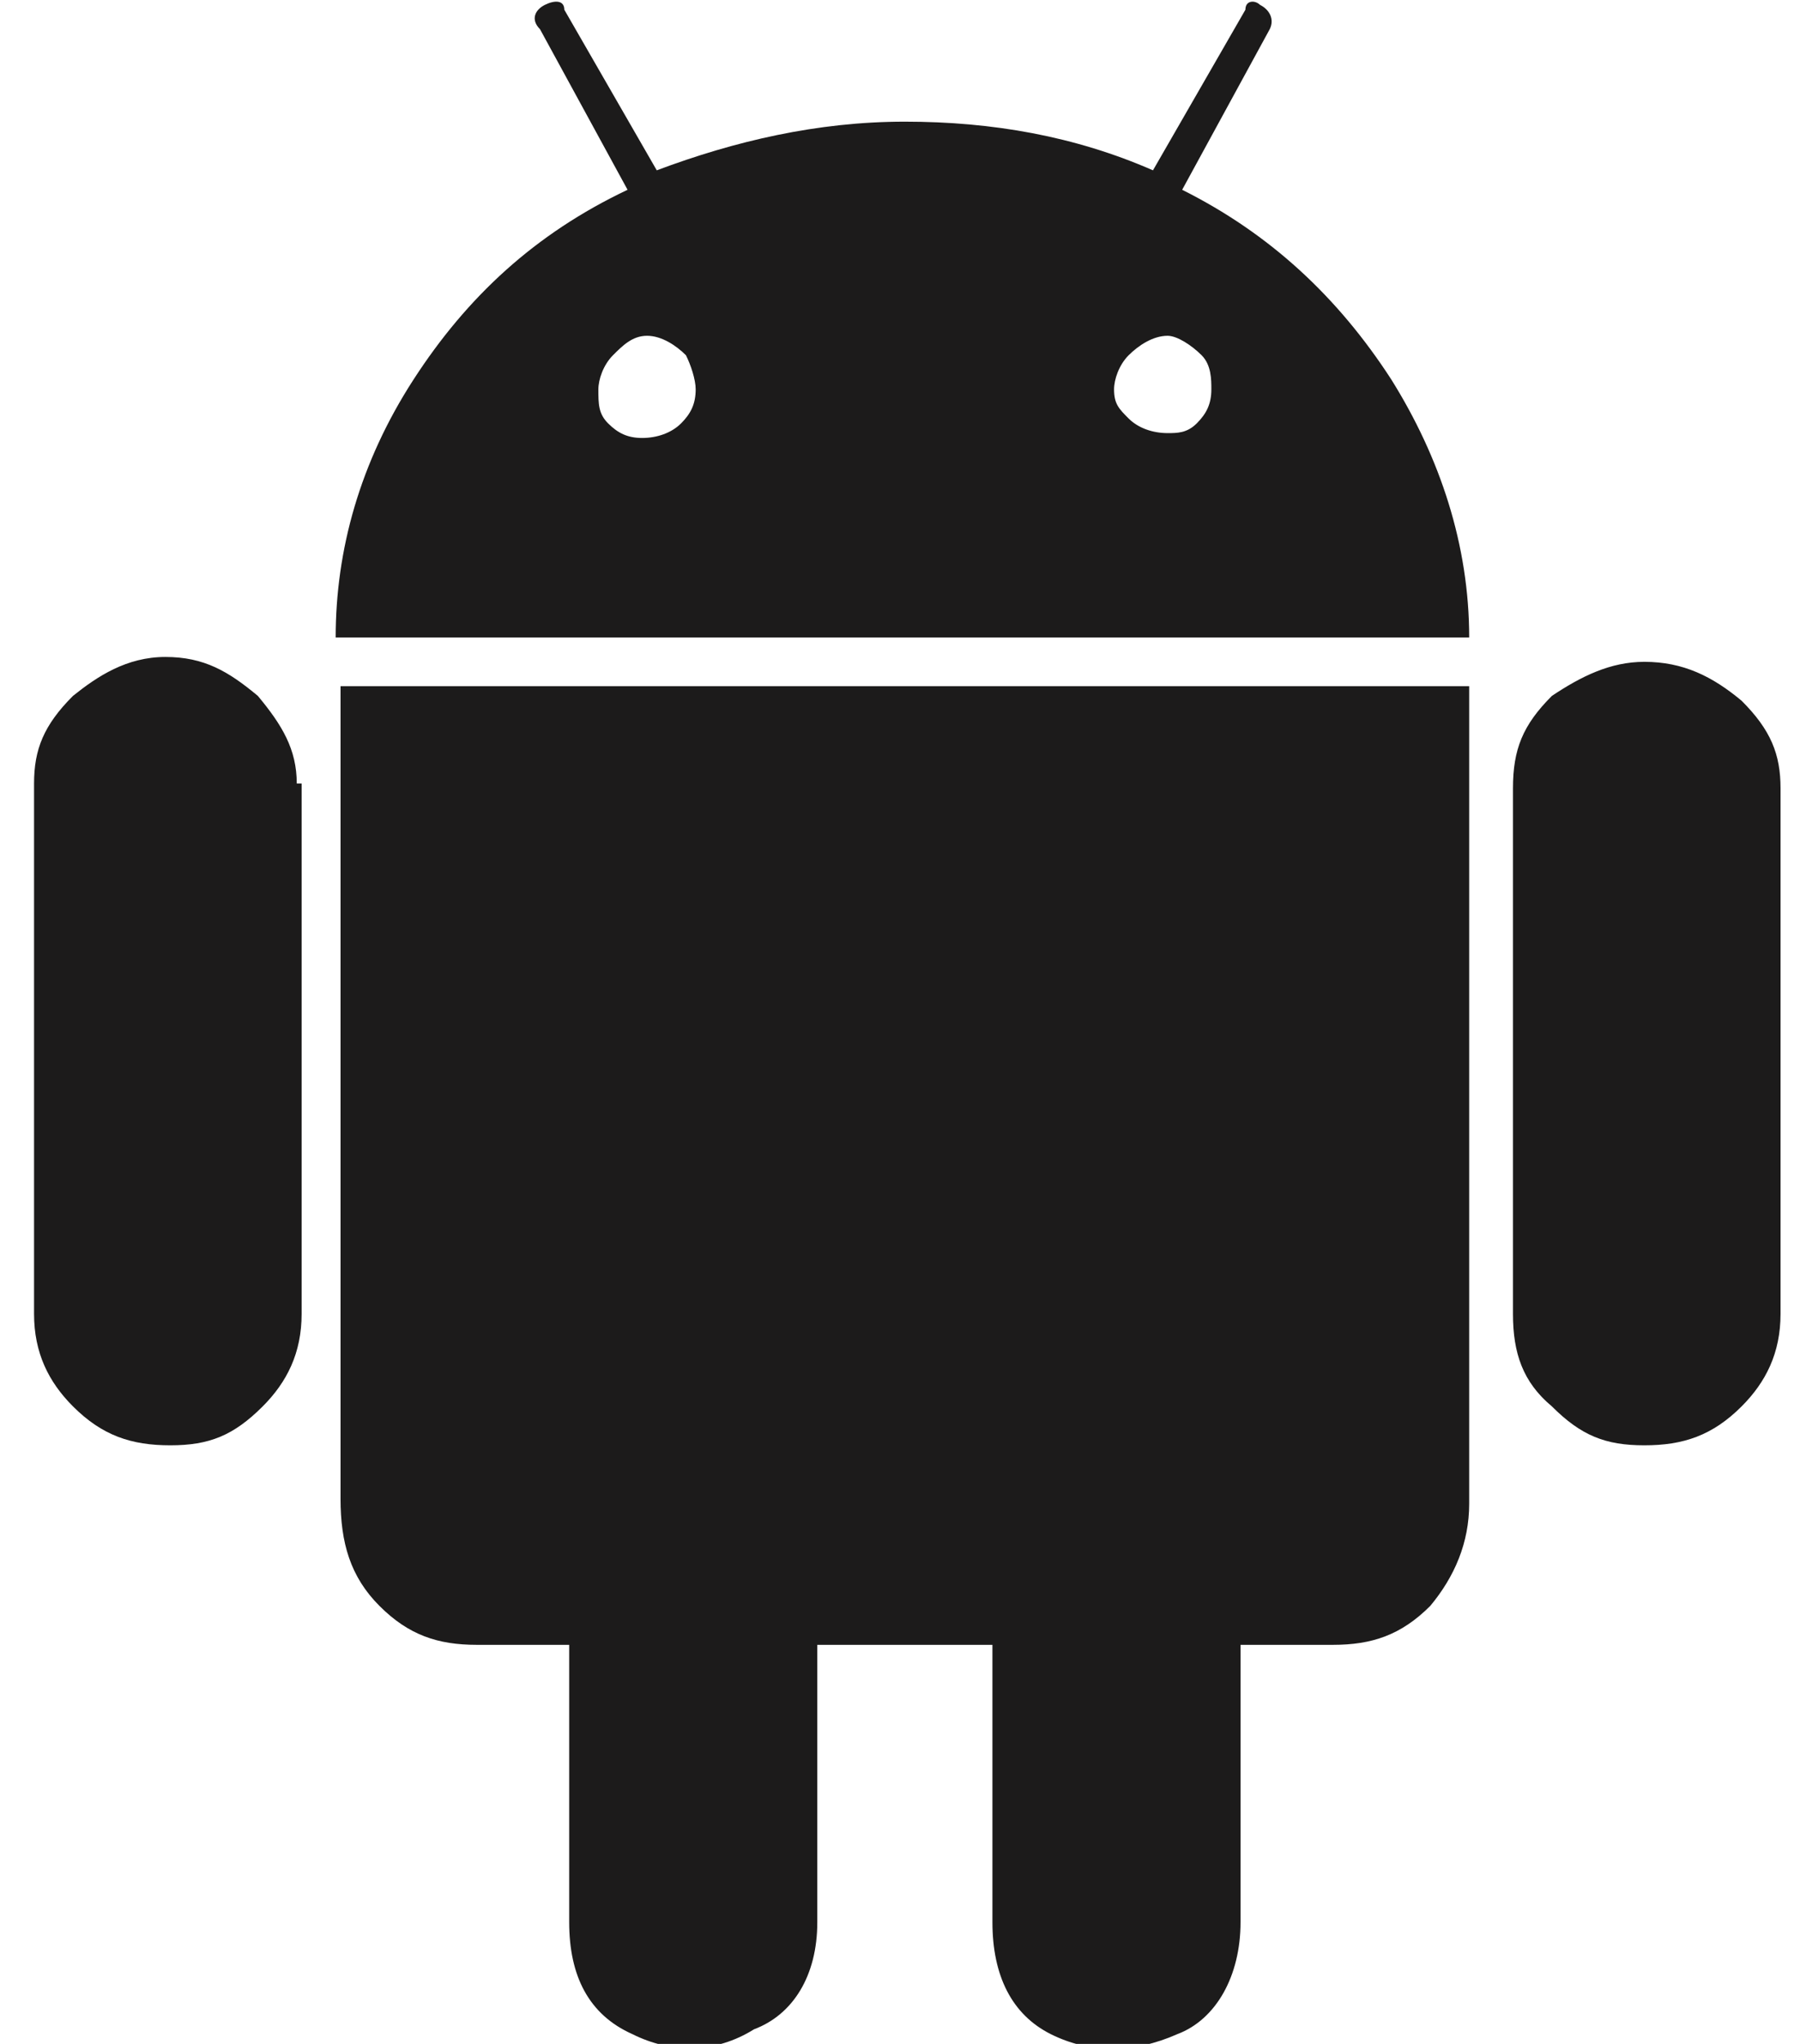
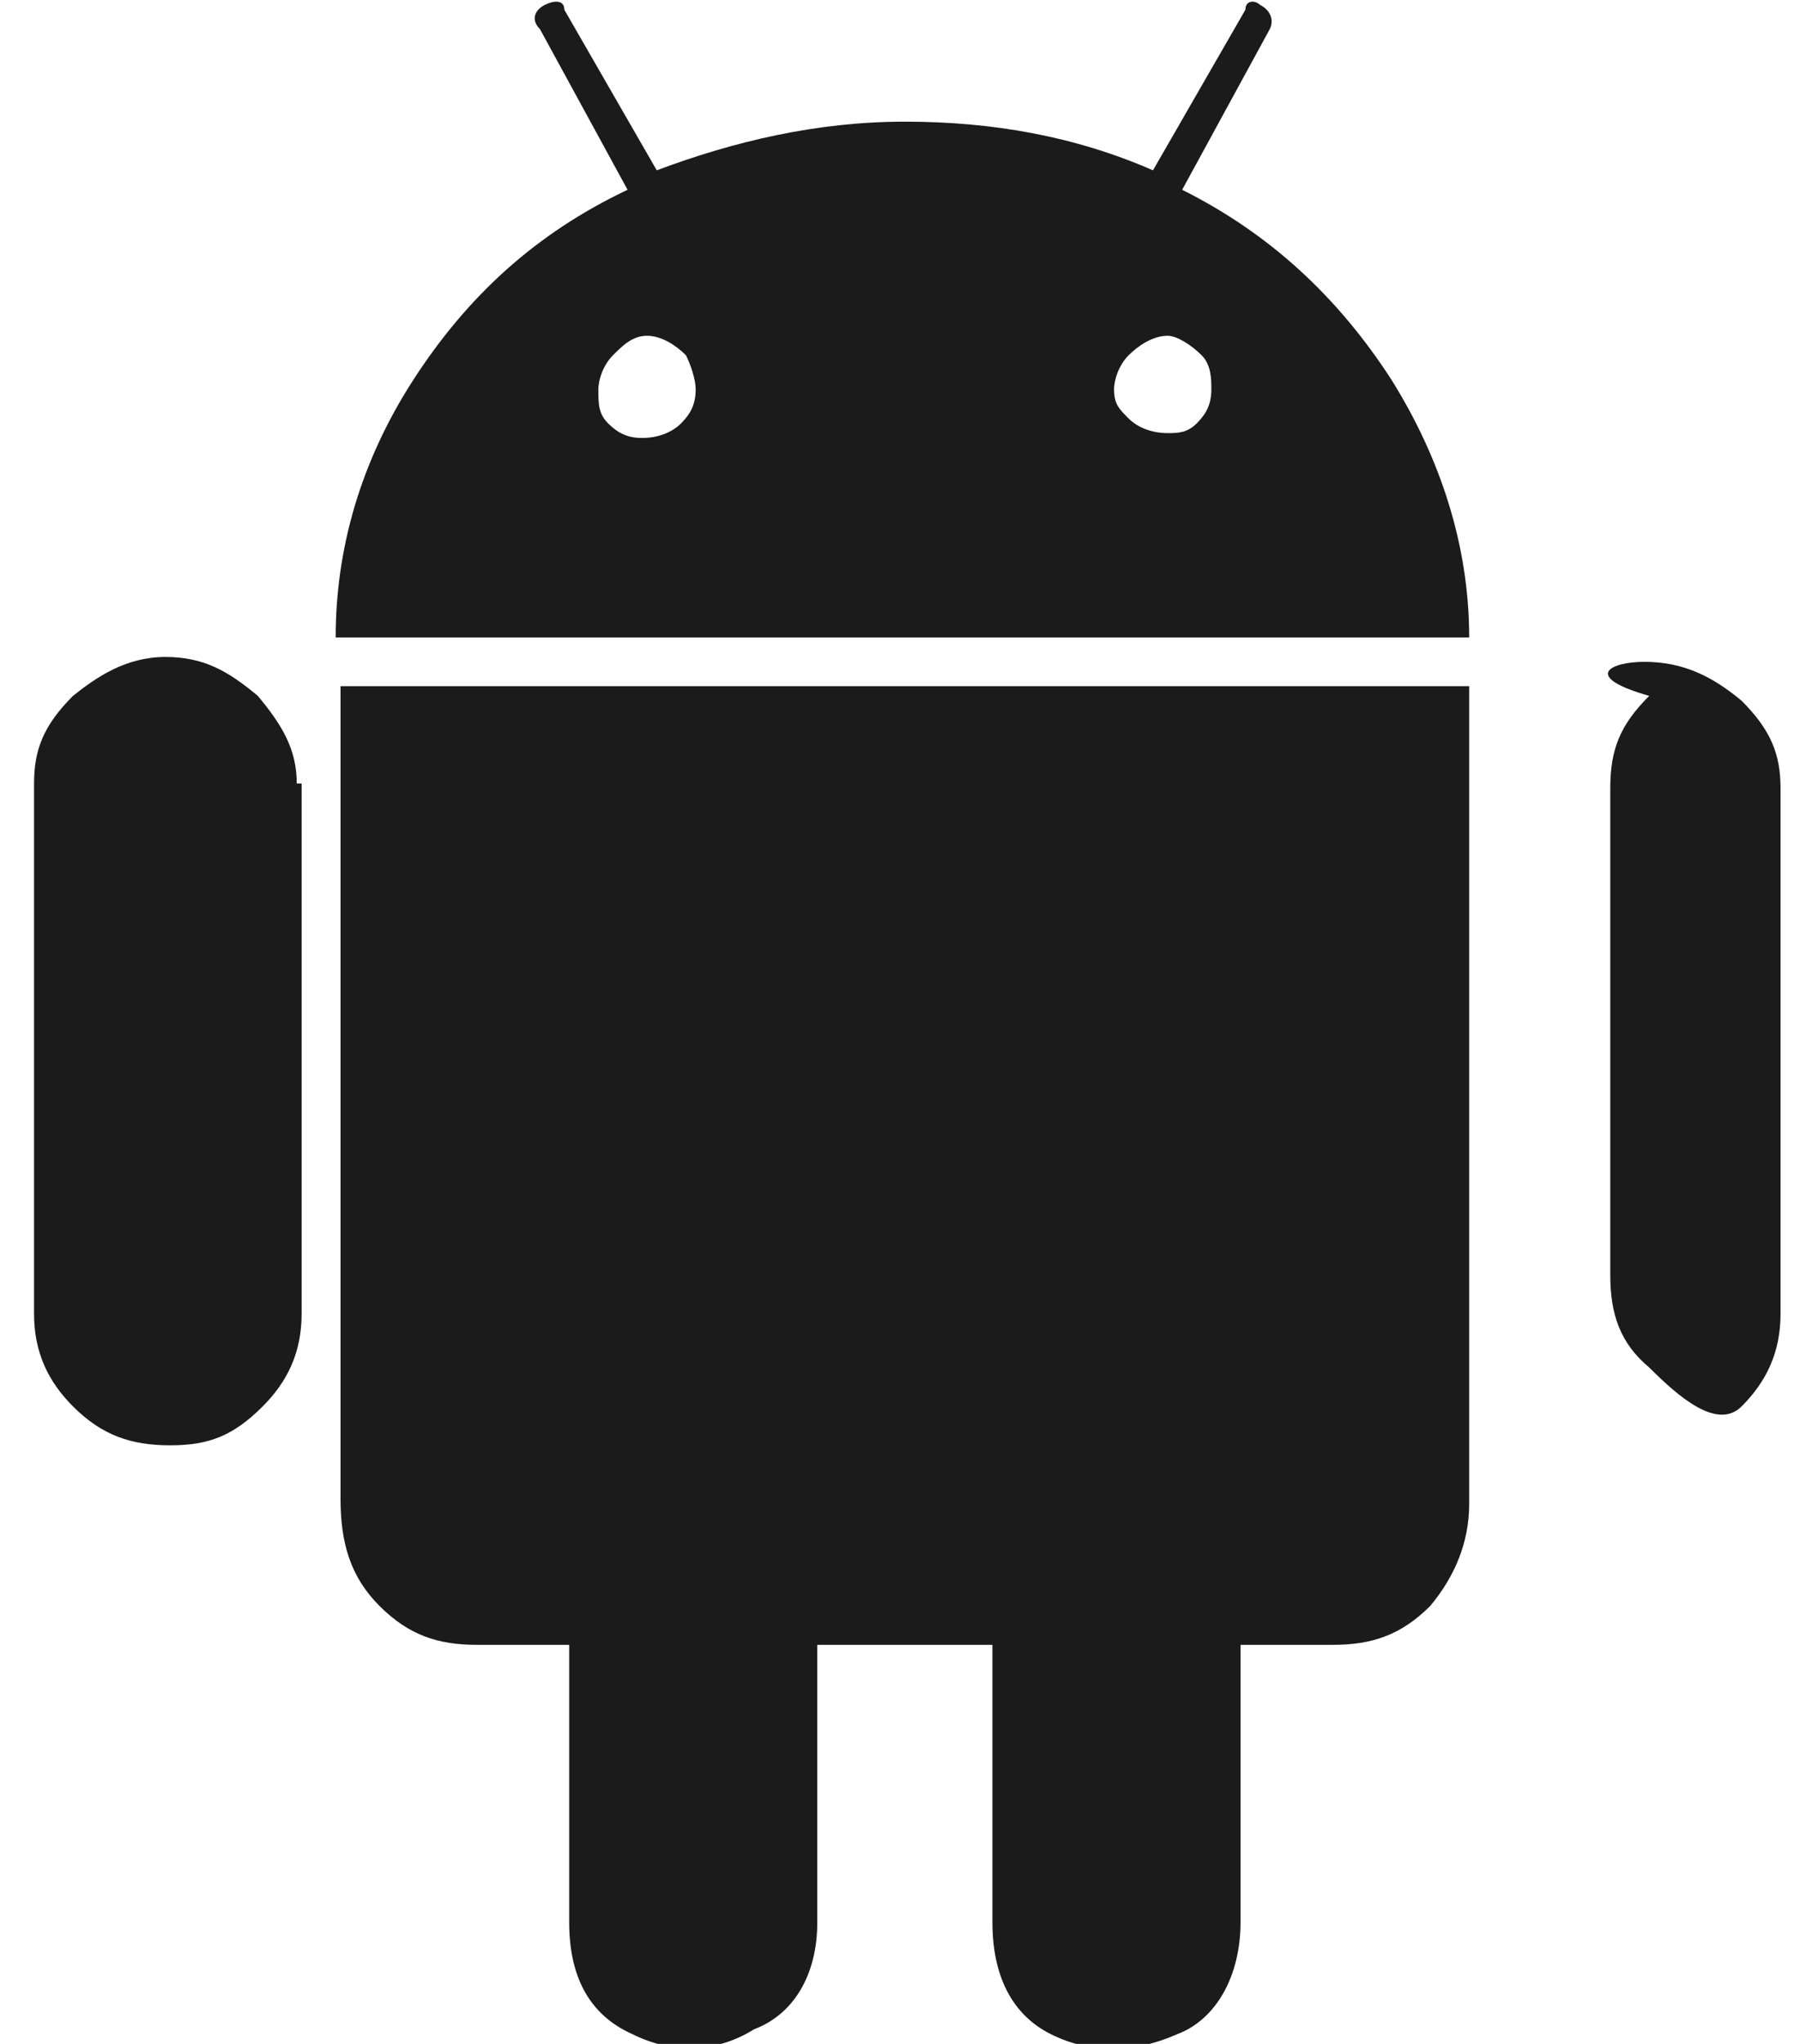
<svg xmlns="http://www.w3.org/2000/svg" version="1.1" id="Ebene_1" x="0px" y="0px" width="37px" height="42px" viewBox="0 0 37 42" style="enable-background:new 0 0 37 42;" xml:space="preserve">
  <style type="text/css">
	.st0{fill:#1C1B1B;}
</style>
-   <path class="st0" d="M6.1,16.1c0-0.7-0.3-1.2-0.8-1.8c-0.6-0.5-1.1-0.8-1.9-0.8S2,13.9,1.5,14.3c-0.6,0.6-0.8,1.1-0.8,1.8V27  c0,0.8,0.3,1.4,0.8,1.9c0.6,0.6,1.2,0.8,2,0.8s1.3-0.2,1.9-0.8c0.5-0.5,0.8-1.1,0.8-1.9V16.1z M7,30.8V14.1h23.2v16.8  c0,0.8-0.3,1.5-0.8,2.1c-0.6,0.6-1.2,0.8-2,0.8h-1.9v5.7c0,1.1-0.5,2-1.3,2.3c-0.9,0.4-1.8,0.4-2.6,0s-1.2-1.2-1.2-2.3v-5.7h-3.6  v5.7c0,1.1-0.5,1.9-1.3,2.2c-0.8,0.5-1.7,0.5-2.5,0.1c-0.9-0.4-1.3-1.2-1.3-2.3v-5.7H9.8c-0.8,0-1.4-0.2-2-0.8S7,31.7,7,30.8z   M30.2,13.1c0-1.9-0.6-3.7-1.6-5.3c-1.1-1.7-2.5-3-4.3-3.9l1.8-3.3c0.1-0.2,0-0.4-0.2-0.5C25.8,0,25.6,0,25.6,0.2l-1.9,3.3  c-1.6-0.7-3.3-1-5.1-1s-3.5,0.4-5.1,1l-1.9-3.3C11.6,0,11.4,0,11.2,0.1c-0.2,0.1-0.3,0.3-0.1,0.5l1.8,3.3C11,4.8,9.6,6.1,8.5,7.8  s-1.6,3.5-1.6,5.3H30.2z M14.3,8c0,0.3-0.1,0.5-0.3,0.7c-0.2,0.2-0.5,0.3-0.8,0.3c-0.3,0-0.5-0.1-0.7-0.3S12.3,8.3,12.3,8  c0-0.2,0.1-0.5,0.3-0.7s0.4-0.4,0.7-0.4c0.3,0,0.6,0.2,0.8,0.4C14.2,7.5,14.3,7.8,14.3,8z M24.9,8c0,0.3-0.1,0.5-0.3,0.7  S24.2,8.9,24,8.9c-0.3,0-0.6-0.1-0.8-0.3C23,8.4,22.9,8.3,22.9,8c0-0.2,0.1-0.5,0.3-0.7c0.2-0.2,0.5-0.4,0.8-0.4  c0.2,0,0.5,0.2,0.7,0.4S24.9,7.8,24.9,8z M33.8,13.6c0.8,0,1.4,0.3,2,0.8c0.6,0.6,0.8,1.1,0.8,1.8V27c0,0.8-0.3,1.4-0.8,1.9  c-0.6,0.6-1.2,0.8-2,0.8s-1.3-0.2-1.9-0.8c-0.6-0.5-0.8-1.1-0.8-1.9V16.2c0-0.8,0.2-1.3,0.8-1.9C32.5,13.9,33.1,13.6,33.8,13.6z" />
+   <path class="st0" d="M6.1,16.1c0-0.7-0.3-1.2-0.8-1.8c-0.6-0.5-1.1-0.8-1.9-0.8S2,13.9,1.5,14.3c-0.6,0.6-0.8,1.1-0.8,1.8V27  c0,0.8,0.3,1.4,0.8,1.9c0.6,0.6,1.2,0.8,2,0.8s1.3-0.2,1.9-0.8c0.5-0.5,0.8-1.1,0.8-1.9V16.1z M7,30.8V14.1h23.2v16.8  c0,0.8-0.3,1.5-0.8,2.1c-0.6,0.6-1.2,0.8-2,0.8h-1.9v5.7c0,1.1-0.5,2-1.3,2.3c-0.9,0.4-1.8,0.4-2.6,0s-1.2-1.2-1.2-2.3v-5.7h-3.6  v5.7c0,1.1-0.5,1.9-1.3,2.2c-0.8,0.5-1.7,0.5-2.5,0.1c-0.9-0.4-1.3-1.2-1.3-2.3v-5.7H9.8c-0.8,0-1.4-0.2-2-0.8S7,31.7,7,30.8z   M30.2,13.1c0-1.9-0.6-3.7-1.6-5.3c-1.1-1.7-2.5-3-4.3-3.9l1.8-3.3c0.1-0.2,0-0.4-0.2-0.5C25.8,0,25.6,0,25.6,0.2l-1.9,3.3  c-1.6-0.7-3.3-1-5.1-1s-3.5,0.4-5.1,1l-1.9-3.3C11.6,0,11.4,0,11.2,0.1c-0.2,0.1-0.3,0.3-0.1,0.5l1.8,3.3C11,4.8,9.6,6.1,8.5,7.8  s-1.6,3.5-1.6,5.3H30.2z M14.3,8c0,0.3-0.1,0.5-0.3,0.7c-0.2,0.2-0.5,0.3-0.8,0.3c-0.3,0-0.5-0.1-0.7-0.3S12.3,8.3,12.3,8  c0-0.2,0.1-0.5,0.3-0.7s0.4-0.4,0.7-0.4c0.3,0,0.6,0.2,0.8,0.4C14.2,7.5,14.3,7.8,14.3,8z M24.9,8c0,0.3-0.1,0.5-0.3,0.7  S24.2,8.9,24,8.9c-0.3,0-0.6-0.1-0.8-0.3C23,8.4,22.9,8.3,22.9,8c0-0.2,0.1-0.5,0.3-0.7c0.2-0.2,0.5-0.4,0.8-0.4  c0.2,0,0.5,0.2,0.7,0.4S24.9,7.8,24.9,8z M33.8,13.6c0.8,0,1.4,0.3,2,0.8c0.6,0.6,0.8,1.1,0.8,1.8V27c0,0.8-0.3,1.4-0.8,1.9  s-1.3-0.2-1.9-0.8c-0.6-0.5-0.8-1.1-0.8-1.9V16.2c0-0.8,0.2-1.3,0.8-1.9C32.5,13.9,33.1,13.6,33.8,13.6z" />
</svg>